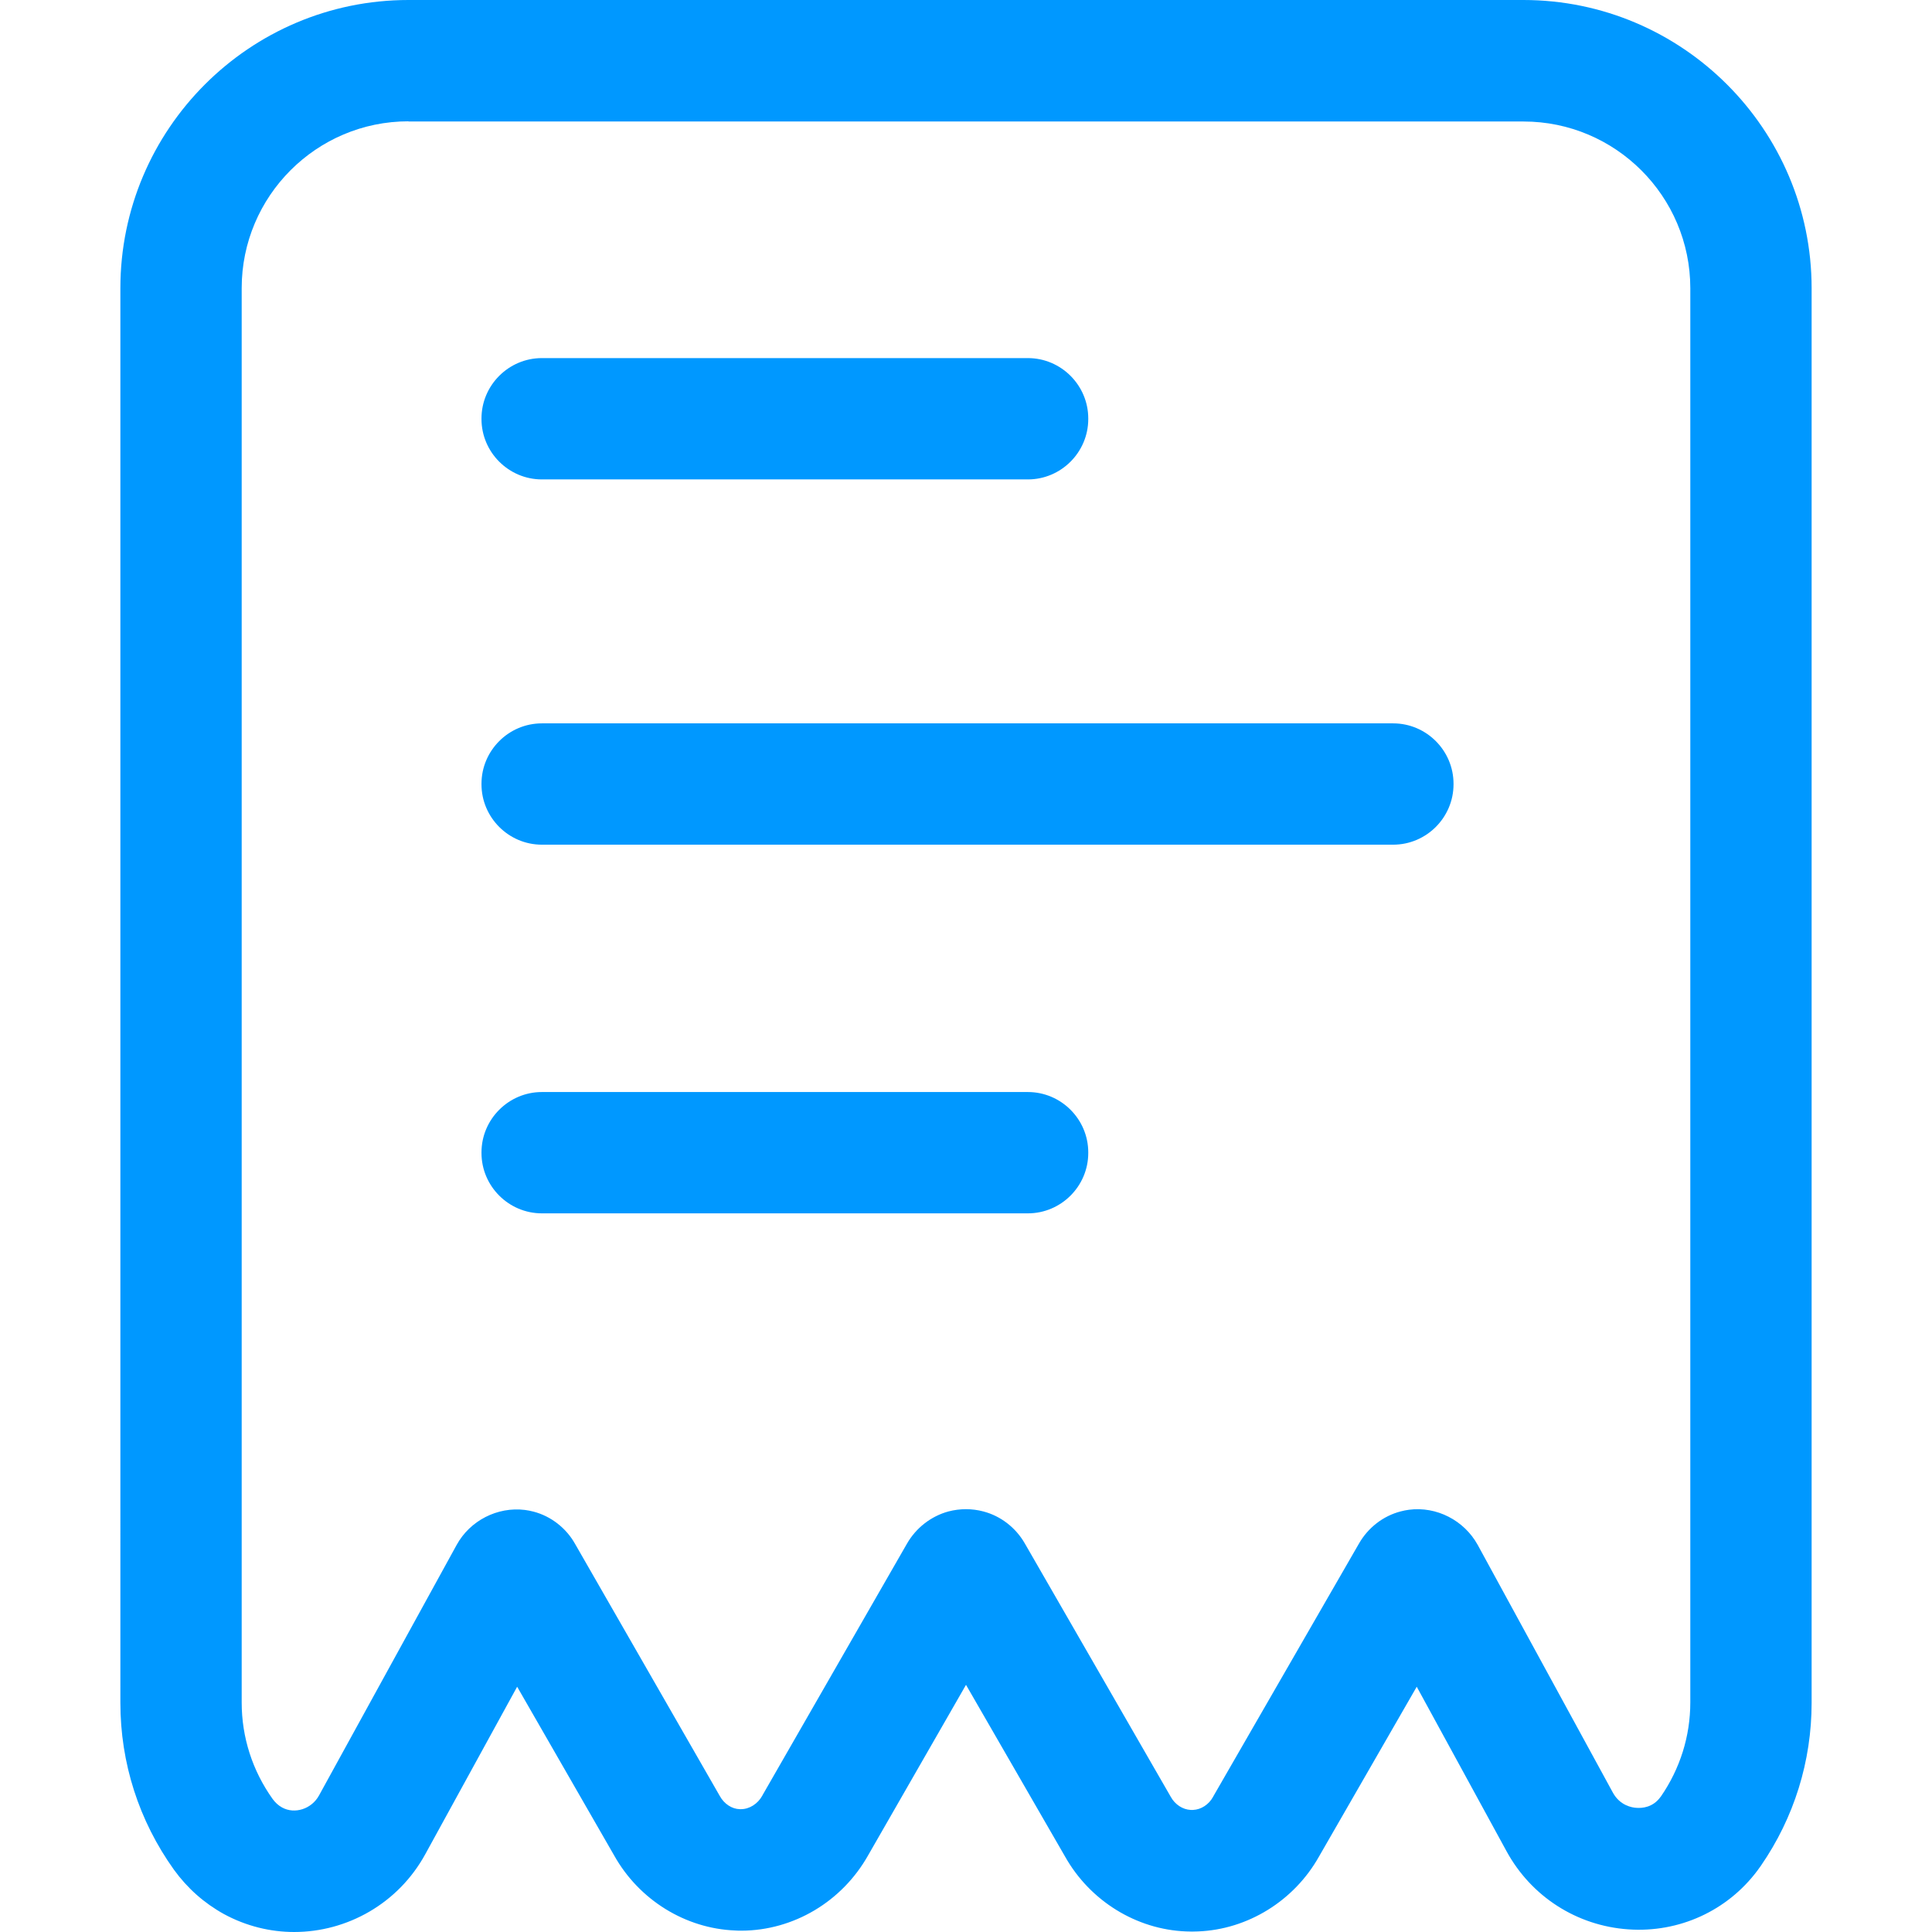
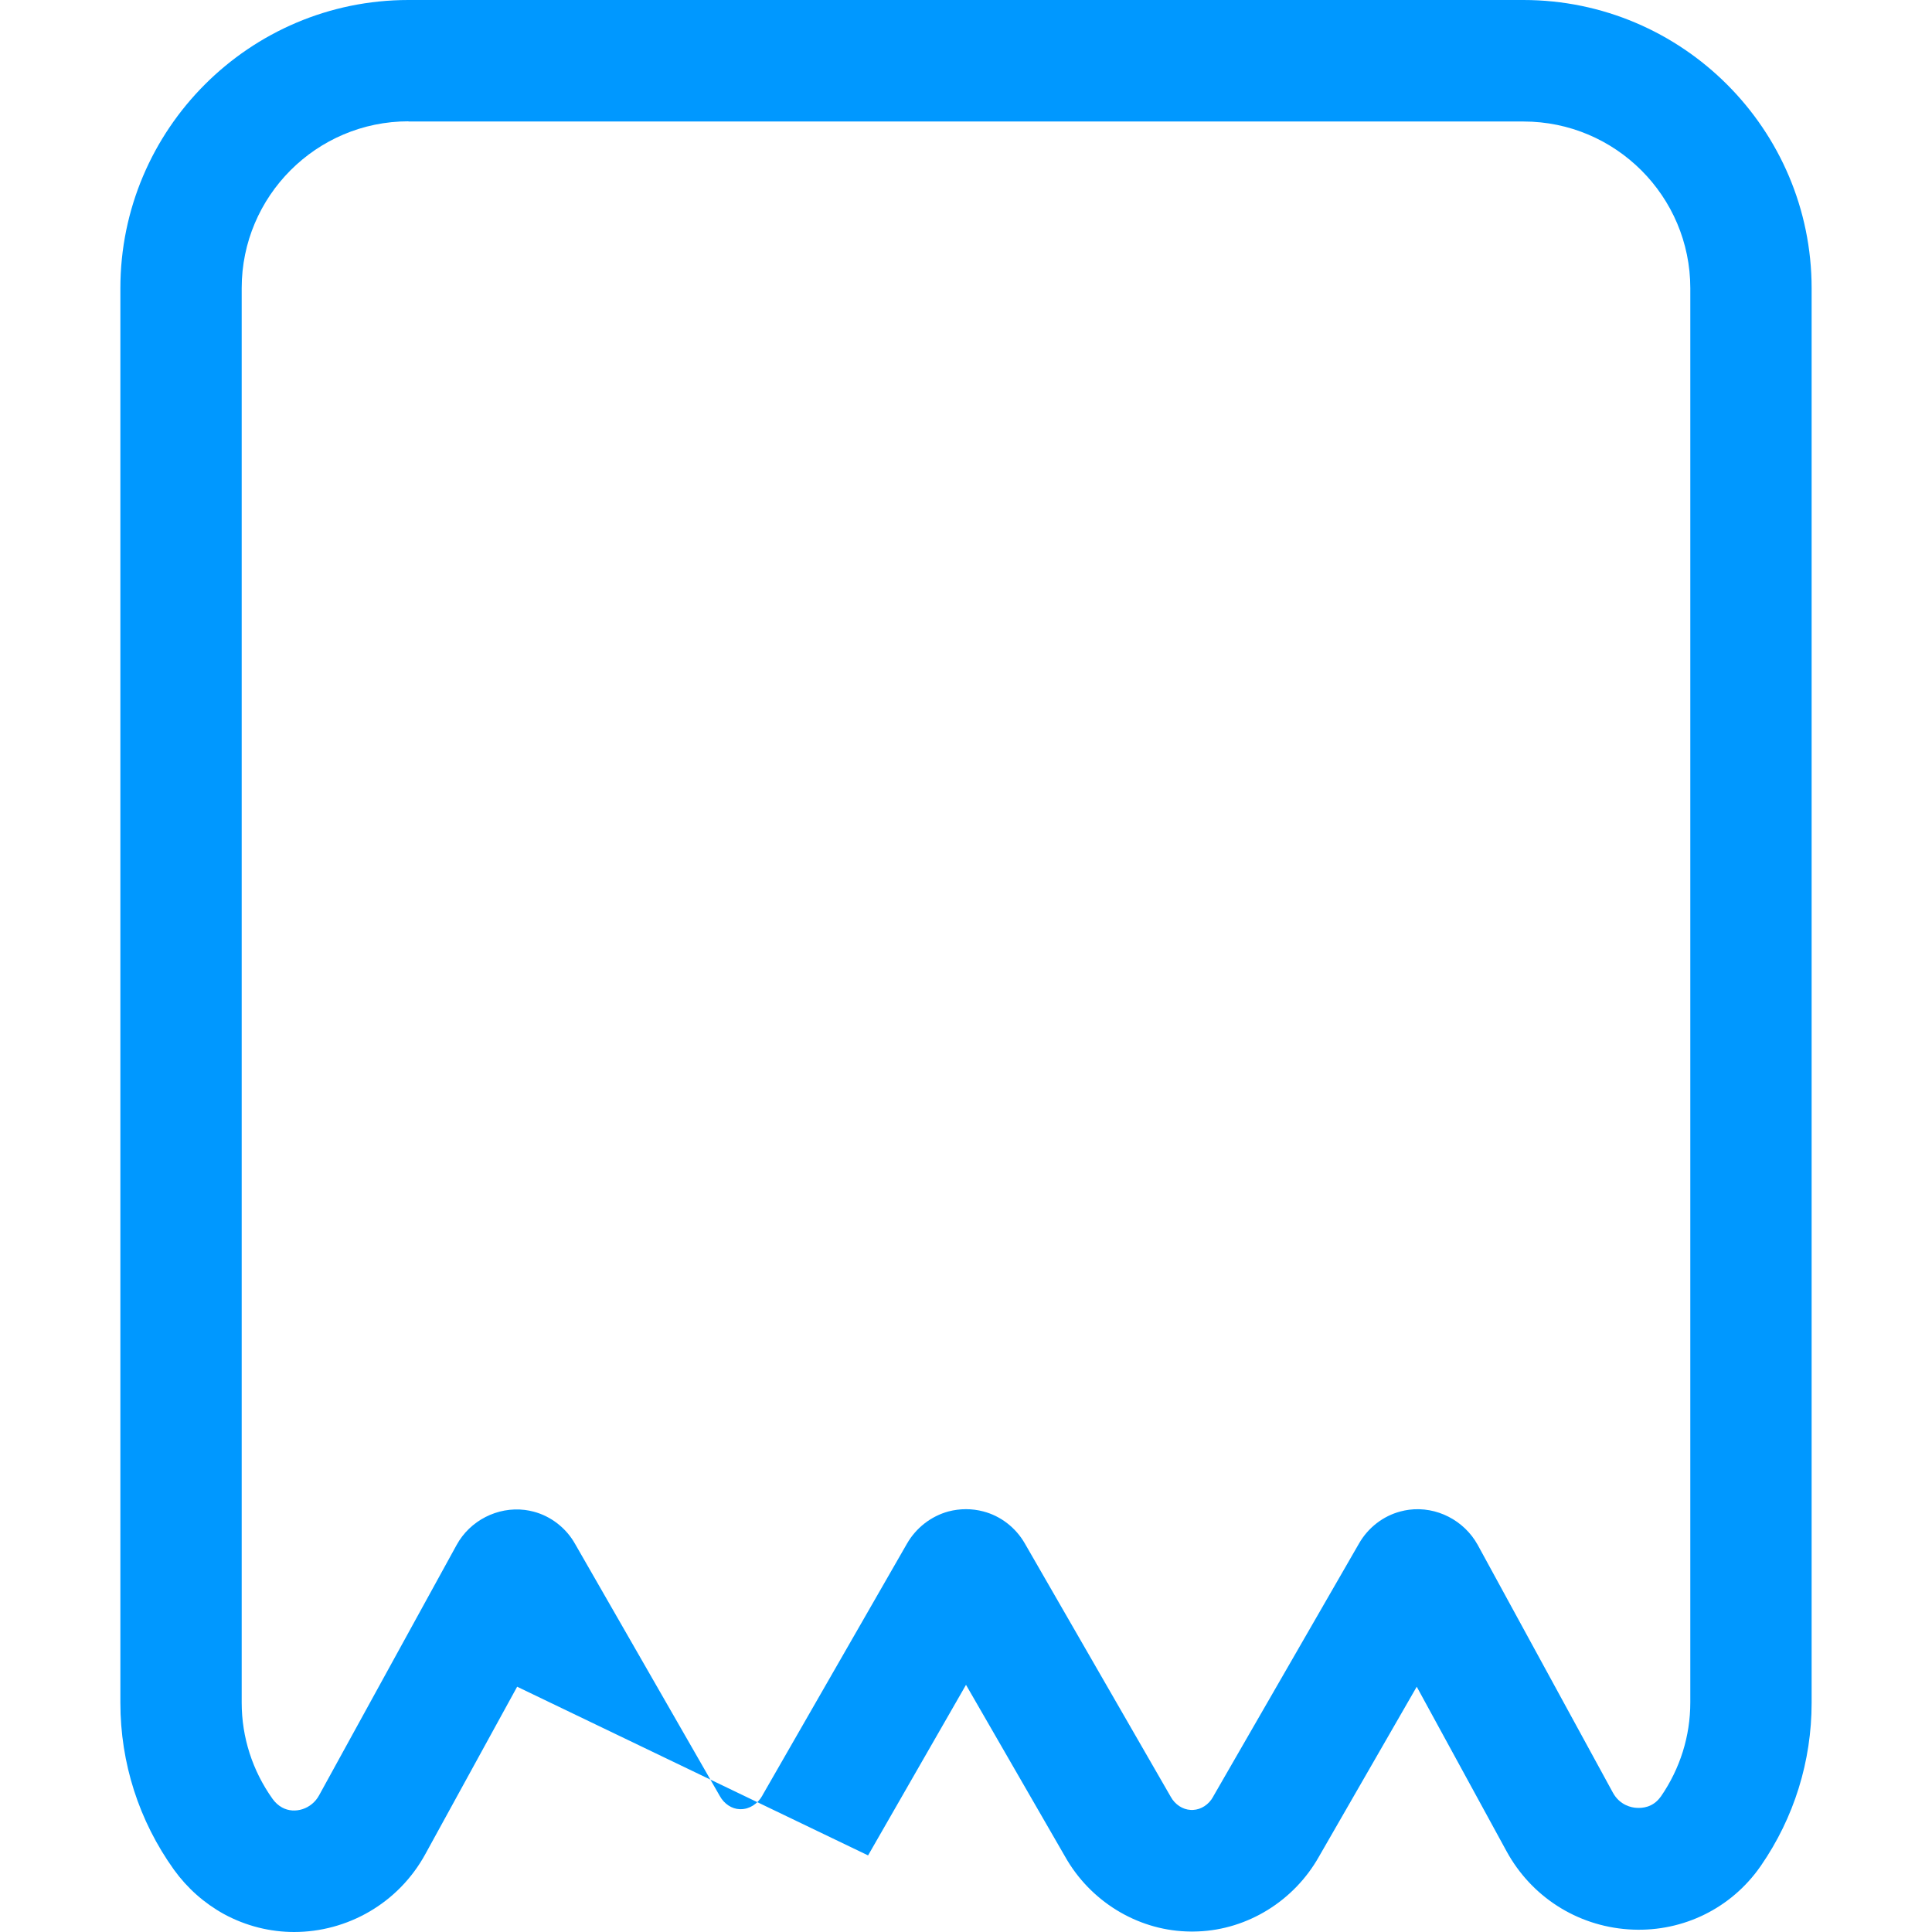
<svg xmlns="http://www.w3.org/2000/svg" t="1672305078349" class="icon" viewBox="0 0 1024 1024" version="1.1" p-id="7571" width="48" height="48">
-   <path d="M155.9 1024c-12.6 0-25.4-3.1-37.2-9.5-10.5-5.8-19.4-13.7-26.5-23.5-18.6-26-28.4-56.6-28.4-88.5V152.8C63.8 68.5 132.3 0 216.5 0h590.9c84.2 0 152.8 68.5 152.8 152.8v749.7c0 31-9.3 60.9-26.9 86.4-0.6 0.9-1.2 1.7-1.8 2.5-16 21.4-41.6 33.1-68.5 31.2-27.3-1.9-51.4-17.4-64.5-41.4L750.9 894l-51.8 90c-13.2 23.5-37.8 38.7-64.2 39.7-2.1 0.1-4.2 0.1-6.2 0-26.4-1-51-16.2-64.2-39.7L512 893l-51.9 90.4c-13.8 24.5-39.5 39.8-67.1 39.9-1.1 0-2.2 0-3.3-0.1-26.4-1-51-16.2-64.2-39.8L274.1 894l-48.6 88.6c-14.4 26.4-41.6 41.4-69.6 41.4z m60.6-959.7c-48.8 0-88.4 39.7-88.4 88.4v749.7c0 18.4 5.7 36.1 16.4 51.1 1.4 1.9 3 3.4 5 4.5 6.7 3.7 15.7 0.8 19.6-6.4L242 818.9c7.1-13 21.7-20.4 36.2-18.6 1.5 0.2 3.1 0.5 4.6 0.9 9.2 2.4 17.3 8.7 22 17.1l76.7 133.6c2.3 4.2 6.4 6.9 10.6 7h0.6c4.5 0 8.9-2.8 11.3-7.1l0.2-0.4 76.5-133.2c4.8-8.4 12.8-14.6 22-17.1 6.1-1.6 12.5-1.6 18.5 0 9.2 2.4 17.2 8.6 22 17l77.3 134.2c2.3 4.2 6.4 6.8 10.6 7h1.3c4.2-0.2 8.3-2.8 10.6-7l0.2-0.4 77.1-133.8c4.8-8.4 12.8-14.6 22-17 1.5-0.4 3-0.7 4.5-0.9 14.6-1.9 29.2 5.6 36.4 18.6l71.7 131.4c3.7 6.7 10 7.9 12.6 8 2.9 0.2 8.4-0.2 12.4-5.5 0.1-0.2 0.3-0.4 0.4-0.5 10.2-14.8 15.6-32 15.6-49.9V152.8c0-48.8-39.7-88.4-88.4-88.4h-591z" fill="#0098FF" p-id="7572" />
-   <path d="M544.8 254.1H287.2c-17.6 0-32-14.4-32-32v-0.3c0-17.6 14.4-32 32-32h257.6c17.6 0 32 14.4 32 32v0.3c0 17.6-14.4 32-32 32zM738.4 447.7H287.2c-17.6 0-32-14.4-32-32v-0.3c0-17.6 14.4-32 32-32h451.2c17.6 0 32 14.4 32 32v0.3c0 17.6-14.4 32-32 32zM544.8 643.1H287.2c-17.6 0-32-14.4-32-32v-0.3c0-17.6 14.4-32 32-32h257.6c17.6 0 32 14.4 32 32v0.3c0 17.6-14.4 32-32 32z" fill="#0098FF" p-id="7573" />
+   <path d="M155.9 1024c-12.6 0-25.4-3.1-37.2-9.5-10.5-5.8-19.4-13.7-26.5-23.5-18.6-26-28.4-56.6-28.4-88.5V152.8C63.8 68.5 132.3 0 216.5 0h590.9c84.2 0 152.8 68.5 152.8 152.8v749.7c0 31-9.3 60.9-26.9 86.4-0.6 0.9-1.2 1.7-1.8 2.5-16 21.4-41.6 33.1-68.5 31.2-27.3-1.9-51.4-17.4-64.5-41.4L750.9 894l-51.8 90c-13.2 23.5-37.8 38.7-64.2 39.7-2.1 0.1-4.2 0.1-6.2 0-26.4-1-51-16.2-64.2-39.7L512 893l-51.9 90.4L274.1 894l-48.6 88.6c-14.4 26.4-41.6 41.4-69.6 41.4z m60.6-959.7c-48.8 0-88.4 39.7-88.4 88.4v749.7c0 18.4 5.7 36.1 16.4 51.1 1.4 1.9 3 3.4 5 4.5 6.7 3.7 15.7 0.8 19.6-6.4L242 818.9c7.1-13 21.7-20.4 36.2-18.6 1.5 0.2 3.1 0.5 4.6 0.9 9.2 2.4 17.3 8.7 22 17.1l76.7 133.6c2.3 4.2 6.4 6.9 10.6 7h0.6c4.5 0 8.9-2.8 11.3-7.1l0.2-0.4 76.5-133.2c4.8-8.4 12.8-14.6 22-17.1 6.1-1.6 12.5-1.6 18.5 0 9.2 2.4 17.2 8.6 22 17l77.3 134.2c2.3 4.2 6.4 6.8 10.6 7h1.3c4.2-0.2 8.3-2.8 10.6-7l0.2-0.4 77.1-133.8c4.8-8.4 12.8-14.6 22-17 1.5-0.4 3-0.7 4.5-0.9 14.6-1.9 29.2 5.6 36.4 18.6l71.7 131.4c3.7 6.7 10 7.9 12.6 8 2.9 0.2 8.4-0.2 12.4-5.5 0.1-0.2 0.3-0.4 0.4-0.5 10.2-14.8 15.6-32 15.6-49.9V152.8c0-48.8-39.7-88.4-88.4-88.4h-591z" fill="#0098FF" p-id="7572" />
</svg>